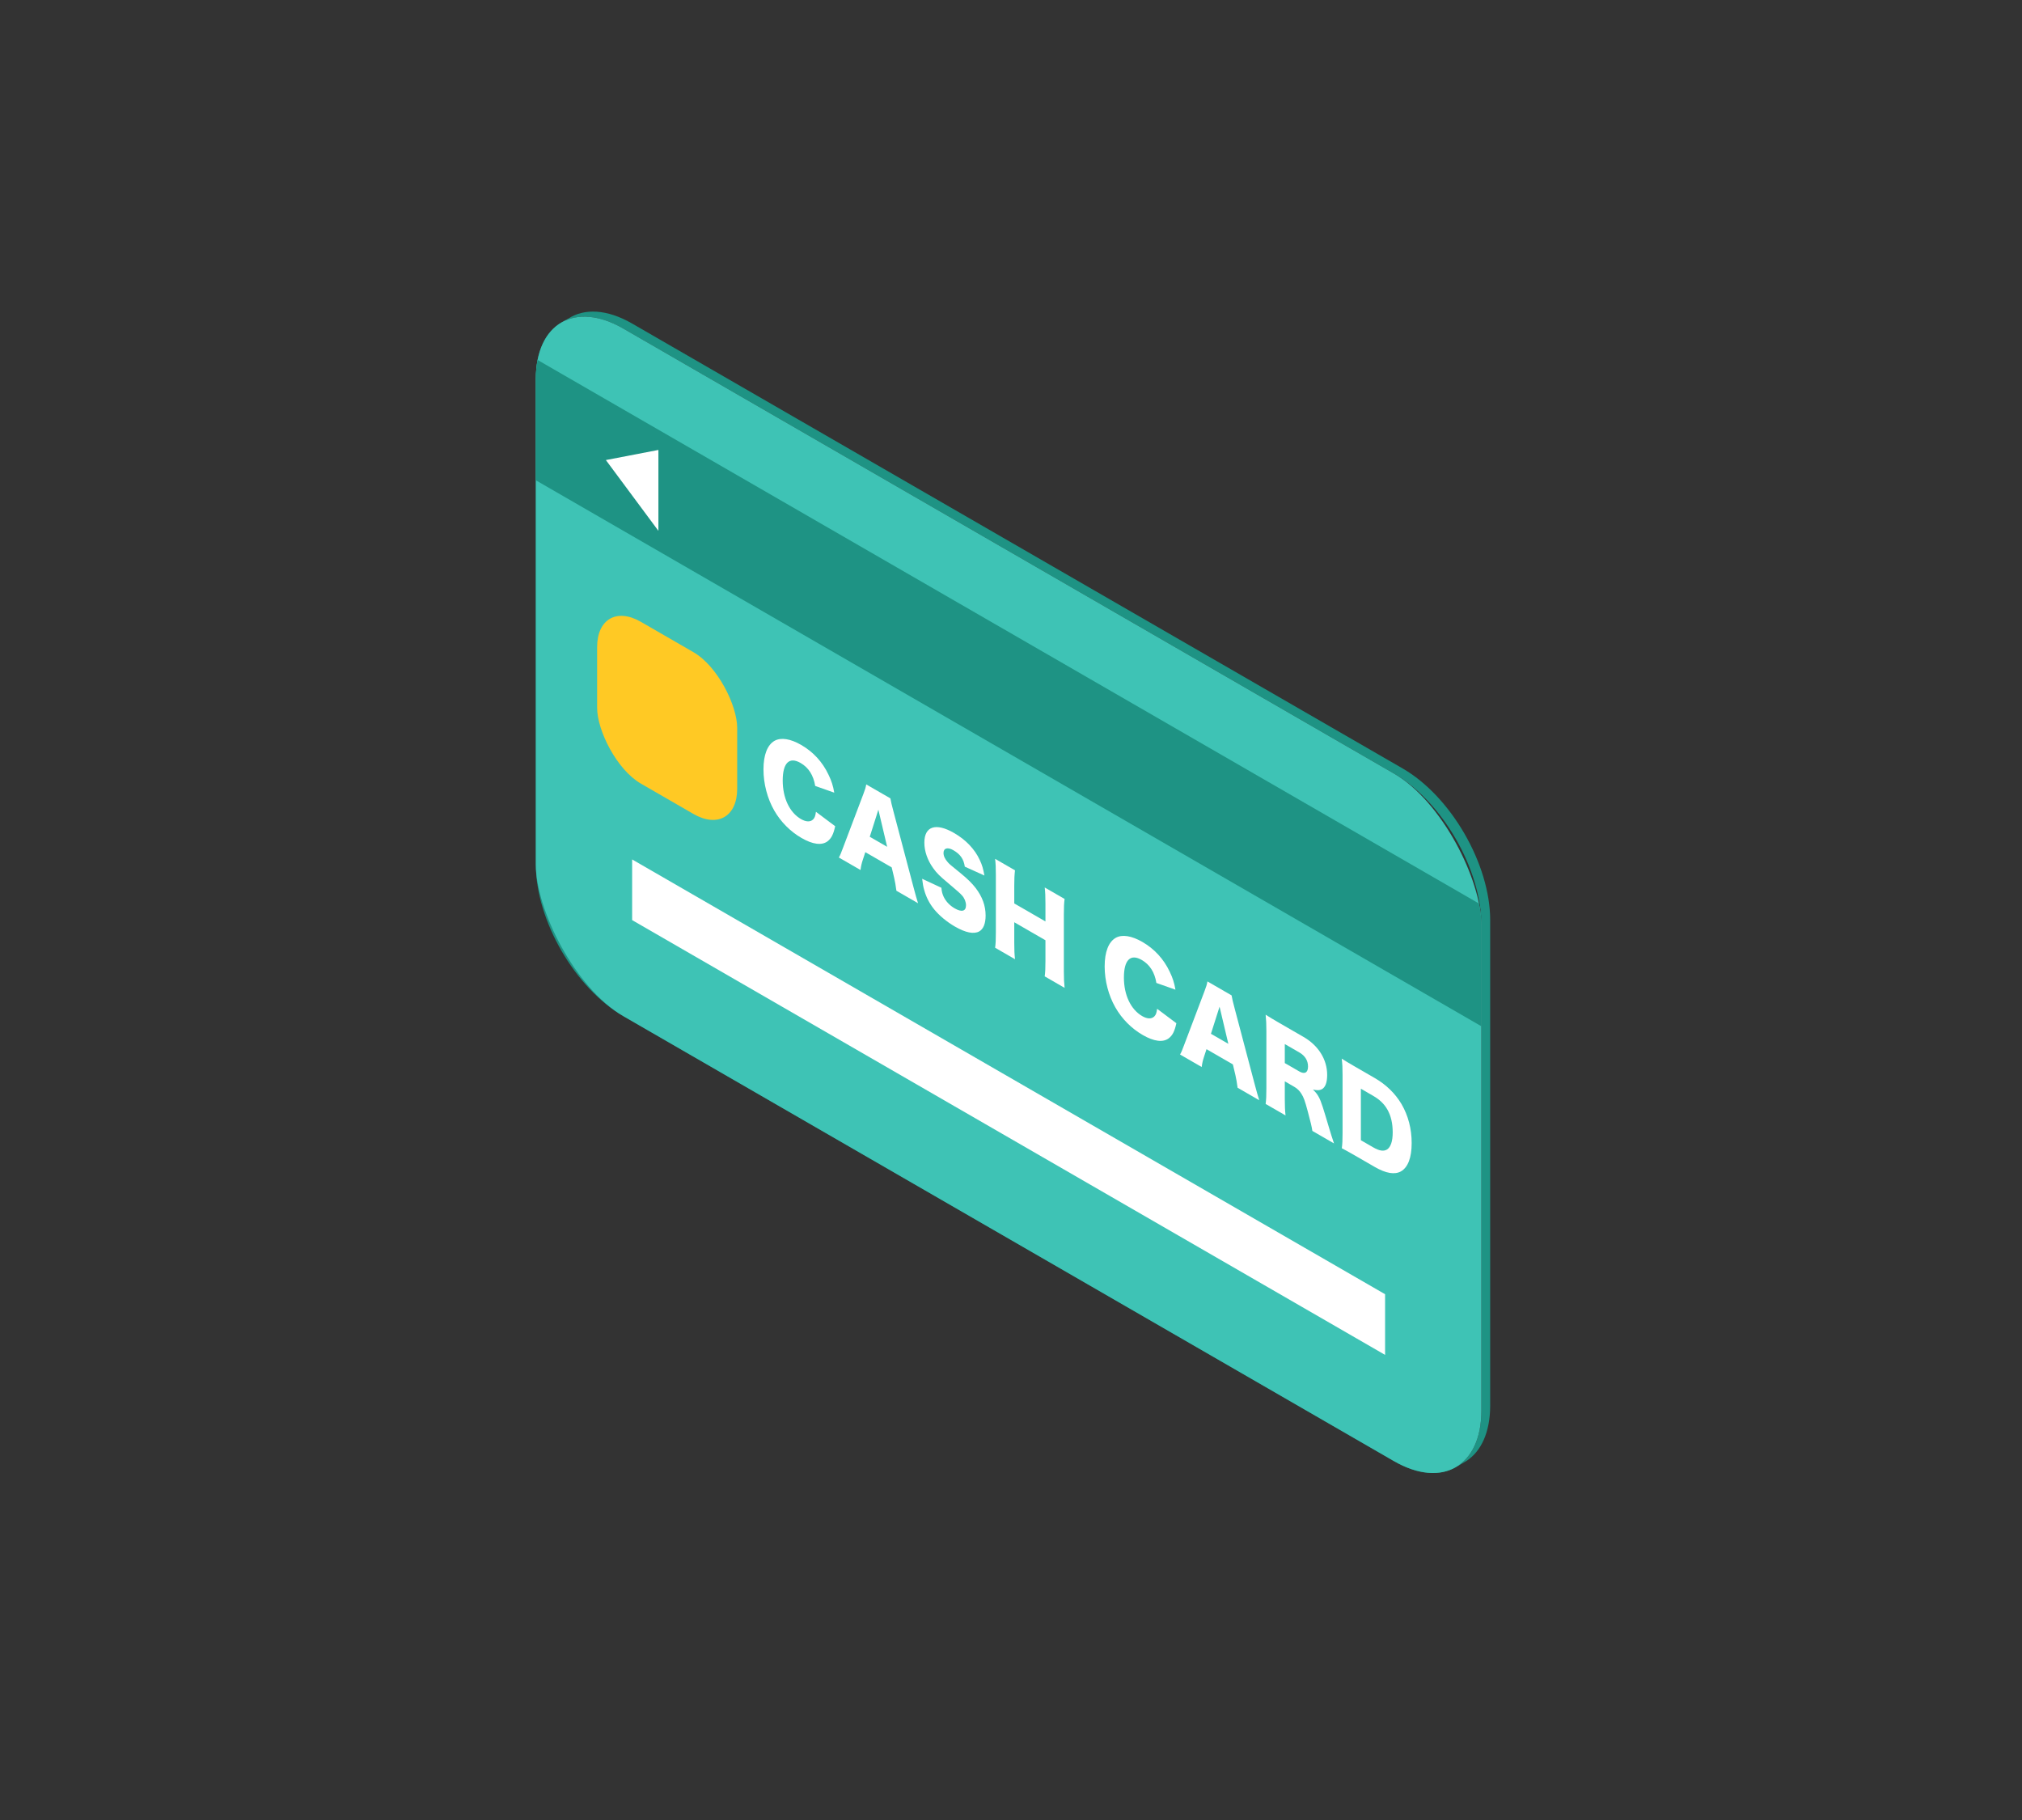
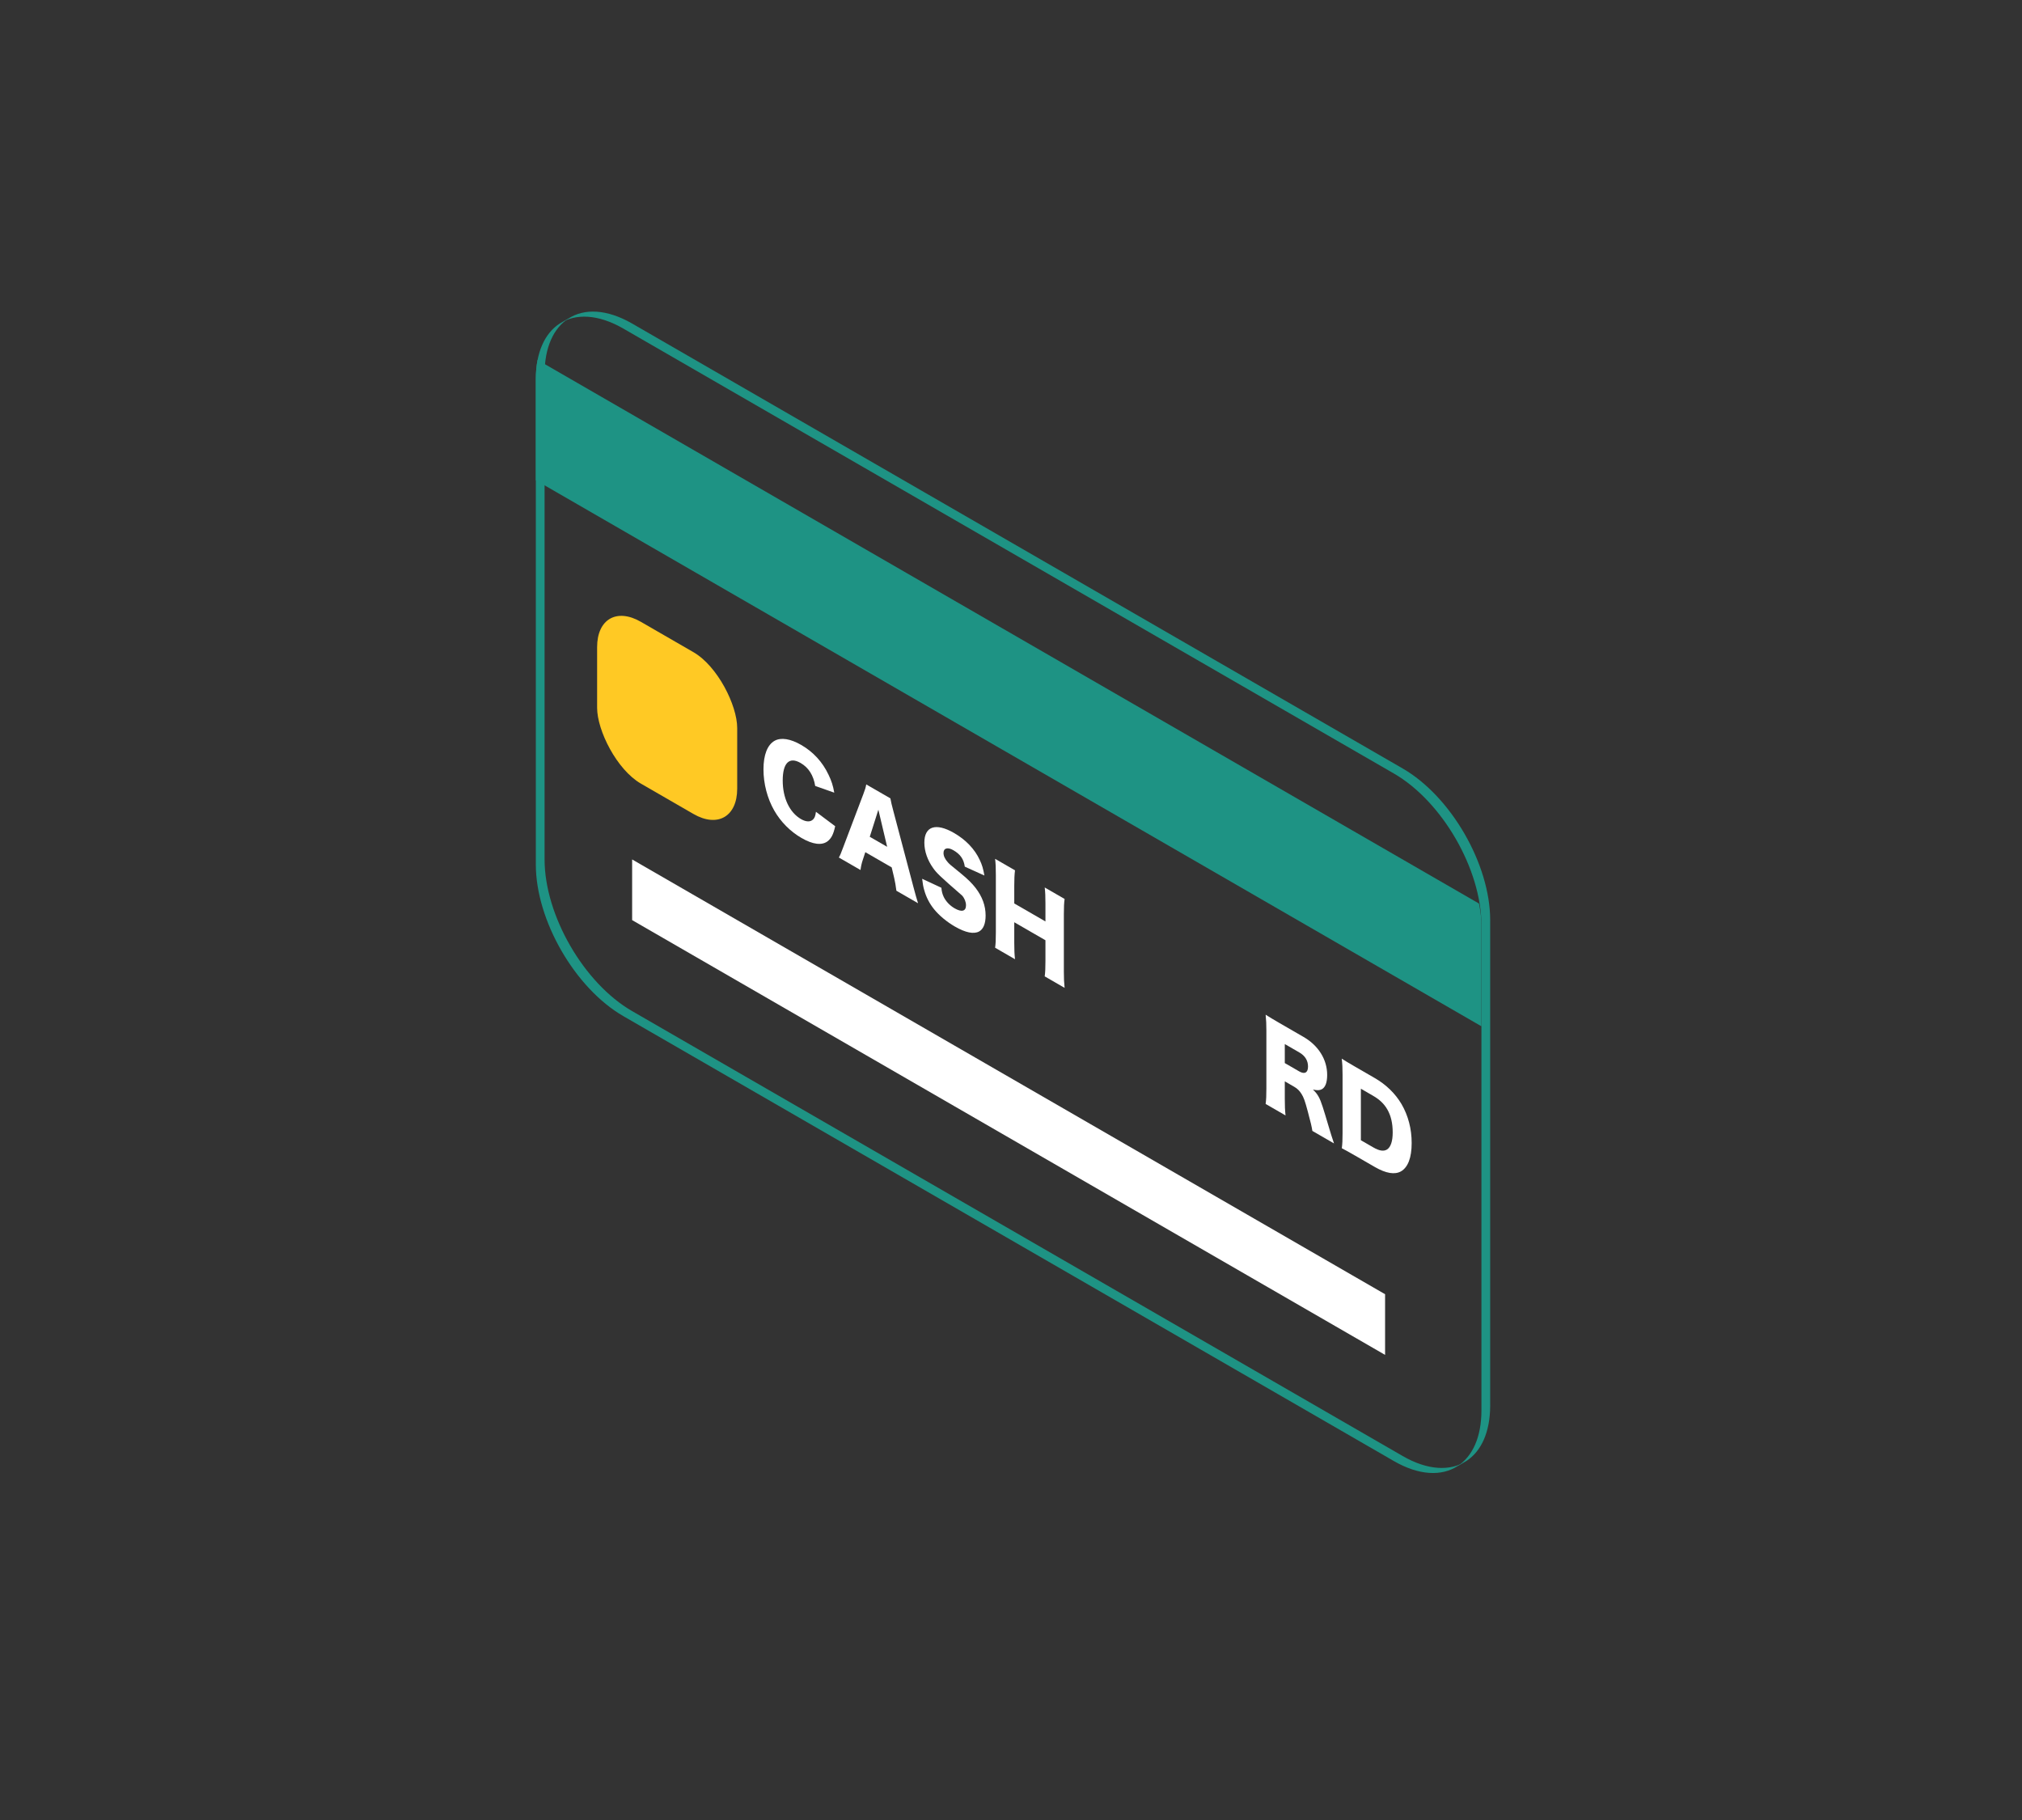
<svg xmlns="http://www.w3.org/2000/svg" width="200" height="180" viewBox="0 0 200 180" fill="none">
  <rect x="0" y="0" width="200" height="180" fill="#333333" stroke="none" />
  <path fill-rule="evenodd" clip-rule="evenodd" d="M55.351 32.007C56.931 30.98 59.173 31.064 61.66 32.5L137.87 76.5C142.654 79.261 146.531 85.977 146.531 91.5V139.5C146.531 142.151 145.637 144.045 144.179 144.993L145.045 144.493C146.503 143.545 147.397 141.651 147.397 139V91C147.397 85.477 143.52 78.761 138.736 76L62.526 32C60.039 30.564 57.797 30.48 56.217 31.507L55.351 32.007Z" fill="#1E9384" />
  <path fill-rule="evenodd" clip-rule="evenodd" d="M144.179 144.993C142.6 146.02 140.358 145.936 137.87 144.5L61.66 100.5C56.877 97.739 53 91.023 53 85.5V37.5C53 34.849 53.893 32.955 55.351 32.007L56.217 31.507C54.759 32.455 53.866 34.349 53.866 37V85C53.866 90.523 57.743 97.239 62.526 100L138.737 144C141.224 145.436 143.466 145.52 145.045 144.493L144.179 144.993Z" fill="#1E9384" />
  <g clip-path="url(#clip0_509_1511)">
-     <rect width="108" height="68" rx="10" transform="matrix(0.866 0.5 0 1 53 27.5)" fill="#3EC3B5" />
    <rect width="108" height="12" transform="matrix(0.866 0.5 0 1 53 35.5)" fill="#1E9384" />
-     <path d="M59.928 45.5L65.124 44.5V52.5L59.928 45.5Z" fill="white" />
    <rect width="86" height="6" transform="matrix(0.866 0.5 0 1 62.526 85)" fill="white" />
    <rect width="16" height="16" rx="5" transform="matrix(0.866 0.5 0 1 59.062 59)" fill="#FFC924" />
    <path d="M132.795 112.062V106.303C132.795 105.584 132.777 105.225 132.713 104.702C133.079 104.934 133.307 105.077 134.067 105.515L135.98 106.62C137.105 107.27 138.011 108.152 138.625 109.193C139.293 110.34 139.631 111.645 139.631 113.05C139.631 114.498 139.265 115.449 138.57 115.851C137.957 116.194 137.087 116.051 135.998 115.423L134.067 114.308C133.362 113.901 133.106 113.763 132.722 113.563C132.777 113.129 132.795 112.791 132.795 112.062ZM134.607 112.77L135.833 113.478C136.428 113.822 136.849 113.885 137.179 113.695C137.554 113.468 137.755 112.876 137.755 111.999C137.755 111.1 137.581 110.345 137.224 109.727C136.904 109.172 136.465 108.749 135.806 108.369L134.607 107.676V112.77Z" fill="white" />
    <path d="M131.95 113.086L129.809 111.849C129.754 111.479 129.644 110.983 129.36 109.942C129.068 108.853 128.958 108.547 128.729 108.182C128.537 107.871 128.308 107.654 128.015 107.485L127.082 106.946V108.679C127.082 109.398 127.1 109.799 127.155 110.317L125.187 109.181C125.242 108.727 125.26 108.42 125.26 107.638V101.953C125.26 101.297 125.242 100.896 125.187 100.357C125.59 100.611 125.929 100.817 126.551 101.176L128.93 102.55C130.413 103.406 131.273 104.79 131.273 106.312C131.273 107.062 131.09 107.548 130.733 107.733C130.504 107.844 130.312 107.849 129.864 107.76C130.331 108.198 130.541 108.563 130.834 109.482C130.971 109.9 131.099 110.333 131.511 111.712C131.612 112.066 131.722 112.394 131.95 113.086ZM127.082 105.139L128.509 105.963C129.049 106.275 129.379 106.085 129.379 105.482C129.379 104.89 129.086 104.415 128.518 104.087L127.082 103.258V105.139Z" fill="white" />
-     <path d="M124.555 108.816L122.413 107.579C122.34 107.03 122.285 106.723 122.193 106.311L121.946 105.27L119.338 103.764L119.091 104.52C118.972 104.874 118.908 105.165 118.862 105.529L116.721 104.293C116.858 104.055 116.94 103.849 117.16 103.257L119.137 98.037C119.301 97.614 119.384 97.345 119.43 97.064L121.818 98.444C121.882 98.787 121.946 99.099 122.129 99.765L124.115 107.273C124.289 107.933 124.436 108.451 124.555 108.816ZM121.498 103.236L120.629 99.564L119.777 102.243L121.498 103.236Z" fill="white" />
-     <path d="M116.266 97.88L114.38 97.214C114.206 96.152 113.721 95.396 112.934 94.942C111.818 94.297 111.168 94.937 111.168 96.68C111.168 98.403 111.845 99.84 112.98 100.495C113.483 100.786 113.914 100.791 114.179 100.522C114.335 100.358 114.399 100.183 114.453 99.771L116.357 101.198C116.183 101.996 115.982 102.397 115.597 102.693C115.03 103.116 114.142 103.005 113.035 102.366C111.918 101.721 110.976 100.775 110.326 99.639C109.649 98.456 109.264 96.997 109.264 95.581C109.264 94.144 109.649 93.151 110.372 92.744C111.003 92.4 111.928 92.543 112.998 93.161C114.179 93.843 115.103 94.841 115.698 96.104C115.991 96.707 116.147 97.188 116.266 97.88Z" fill="white" />
    <path d="M103.334 87.772L105.302 88.908C105.247 89.309 105.228 89.69 105.228 90.43V96.094C105.228 96.781 105.247 97.151 105.302 97.7L103.334 96.564C103.389 96.152 103.407 95.772 103.407 95.042V92.992L100.323 91.212V93.262C100.323 93.949 100.341 94.361 100.396 94.868L98.429 93.732C98.484 93.331 98.502 92.95 98.502 92.21V86.546C98.502 85.817 98.484 85.426 98.429 84.94L100.396 86.076C100.341 86.541 100.323 86.942 100.323 87.597V89.352L103.407 91.132V89.378C103.407 88.649 103.389 88.216 103.334 87.772Z" fill="white" />
-     <path d="M91.211 86.912L93.114 87.8C93.151 88.201 93.215 88.429 93.352 88.719C93.572 89.163 93.956 89.565 94.423 89.834C95.128 90.241 95.549 90.125 95.549 89.533C95.549 89.205 95.402 88.836 95.164 88.571C94.972 88.355 94.743 88.149 93.792 87.346C92.95 86.648 92.657 86.352 92.318 85.882C91.742 85.084 91.43 84.196 91.43 83.34C91.43 81.713 92.565 81.343 94.368 82.384C95.531 83.055 96.418 83.98 96.912 85.058C97.141 85.538 97.251 85.919 97.37 86.59L95.43 85.713C95.32 84.963 94.99 84.487 94.295 84.085C93.737 83.763 93.325 83.874 93.325 84.36C93.325 84.656 93.462 84.957 93.755 85.285C93.938 85.486 93.938 85.486 95.018 86.363C95.713 86.933 96.153 87.367 96.501 87.821C97.159 88.677 97.489 89.575 97.489 90.547C97.489 91.34 97.269 91.89 96.848 92.122C96.317 92.407 95.512 92.249 94.441 91.631C93.663 91.182 92.895 90.547 92.4 89.935C91.943 89.374 91.604 88.725 91.412 88.011C91.321 87.705 91.275 87.435 91.211 86.912Z" fill="white" />
+     <path d="M91.211 86.912L93.114 87.8C93.151 88.201 93.215 88.429 93.352 88.719C93.572 89.163 93.956 89.565 94.423 89.834C95.128 90.241 95.549 90.125 95.549 89.533C95.549 89.205 95.402 88.836 95.164 88.571C92.95 86.648 92.657 86.352 92.318 85.882C91.742 85.084 91.43 84.196 91.43 83.34C91.43 81.713 92.565 81.343 94.368 82.384C95.531 83.055 96.418 83.98 96.912 85.058C97.141 85.538 97.251 85.919 97.37 86.59L95.43 85.713C95.32 84.963 94.99 84.487 94.295 84.085C93.737 83.763 93.325 83.874 93.325 84.36C93.325 84.656 93.462 84.957 93.755 85.285C93.938 85.486 93.938 85.486 95.018 86.363C95.713 86.933 96.153 87.367 96.501 87.821C97.159 88.677 97.489 89.575 97.489 90.547C97.489 91.34 97.269 91.89 96.848 92.122C96.317 92.407 95.512 92.249 94.441 91.631C93.663 91.182 92.895 90.547 92.4 89.935C91.943 89.374 91.604 88.725 91.412 88.011C91.321 87.705 91.275 87.435 91.211 86.912Z" fill="white" />
    <path d="M90.807 89.332L88.665 88.095C88.592 87.546 88.537 87.239 88.446 86.827L88.199 85.786L85.59 84.28L85.343 85.036C85.224 85.39 85.16 85.68 85.115 86.045L82.973 84.809C83.11 84.571 83.193 84.365 83.412 83.773L85.389 78.553C85.554 78.13 85.636 77.86 85.682 77.58L88.071 78.96C88.135 79.303 88.199 79.615 88.382 80.28L90.368 87.789C90.542 88.449 90.688 88.967 90.807 89.332ZM87.75 83.752L86.881 80.08L86.03 82.759L87.75 83.752Z" fill="white" />
    <path d="M82.518 78.395L80.633 77.73C80.459 76.668 79.974 75.912 79.187 75.458C78.07 74.813 77.42 75.452 77.42 77.196C77.42 78.919 78.097 80.356 79.232 81.011C79.736 81.302 80.166 81.307 80.431 81.037C80.587 80.874 80.651 80.699 80.706 80.287L82.609 81.714C82.436 82.512 82.234 82.913 81.85 83.209C81.282 83.632 80.395 83.521 79.287 82.882C78.171 82.237 77.228 81.291 76.578 80.155C75.901 78.972 75.517 77.513 75.517 76.097C75.517 74.66 75.901 73.666 76.624 73.26C77.255 72.916 78.18 73.059 79.251 73.677C80.431 74.359 81.356 75.357 81.951 76.62C82.243 77.222 82.399 77.703 82.518 78.395Z" fill="white" />
  </g>
  <defs>
    <clipPath id="clip0_509_1511">
      <rect width="108" height="68" rx="10" transform="matrix(0.866 0.5 0 1 53 27.5)" fill="white" />
    </clipPath>
  </defs>
</svg>